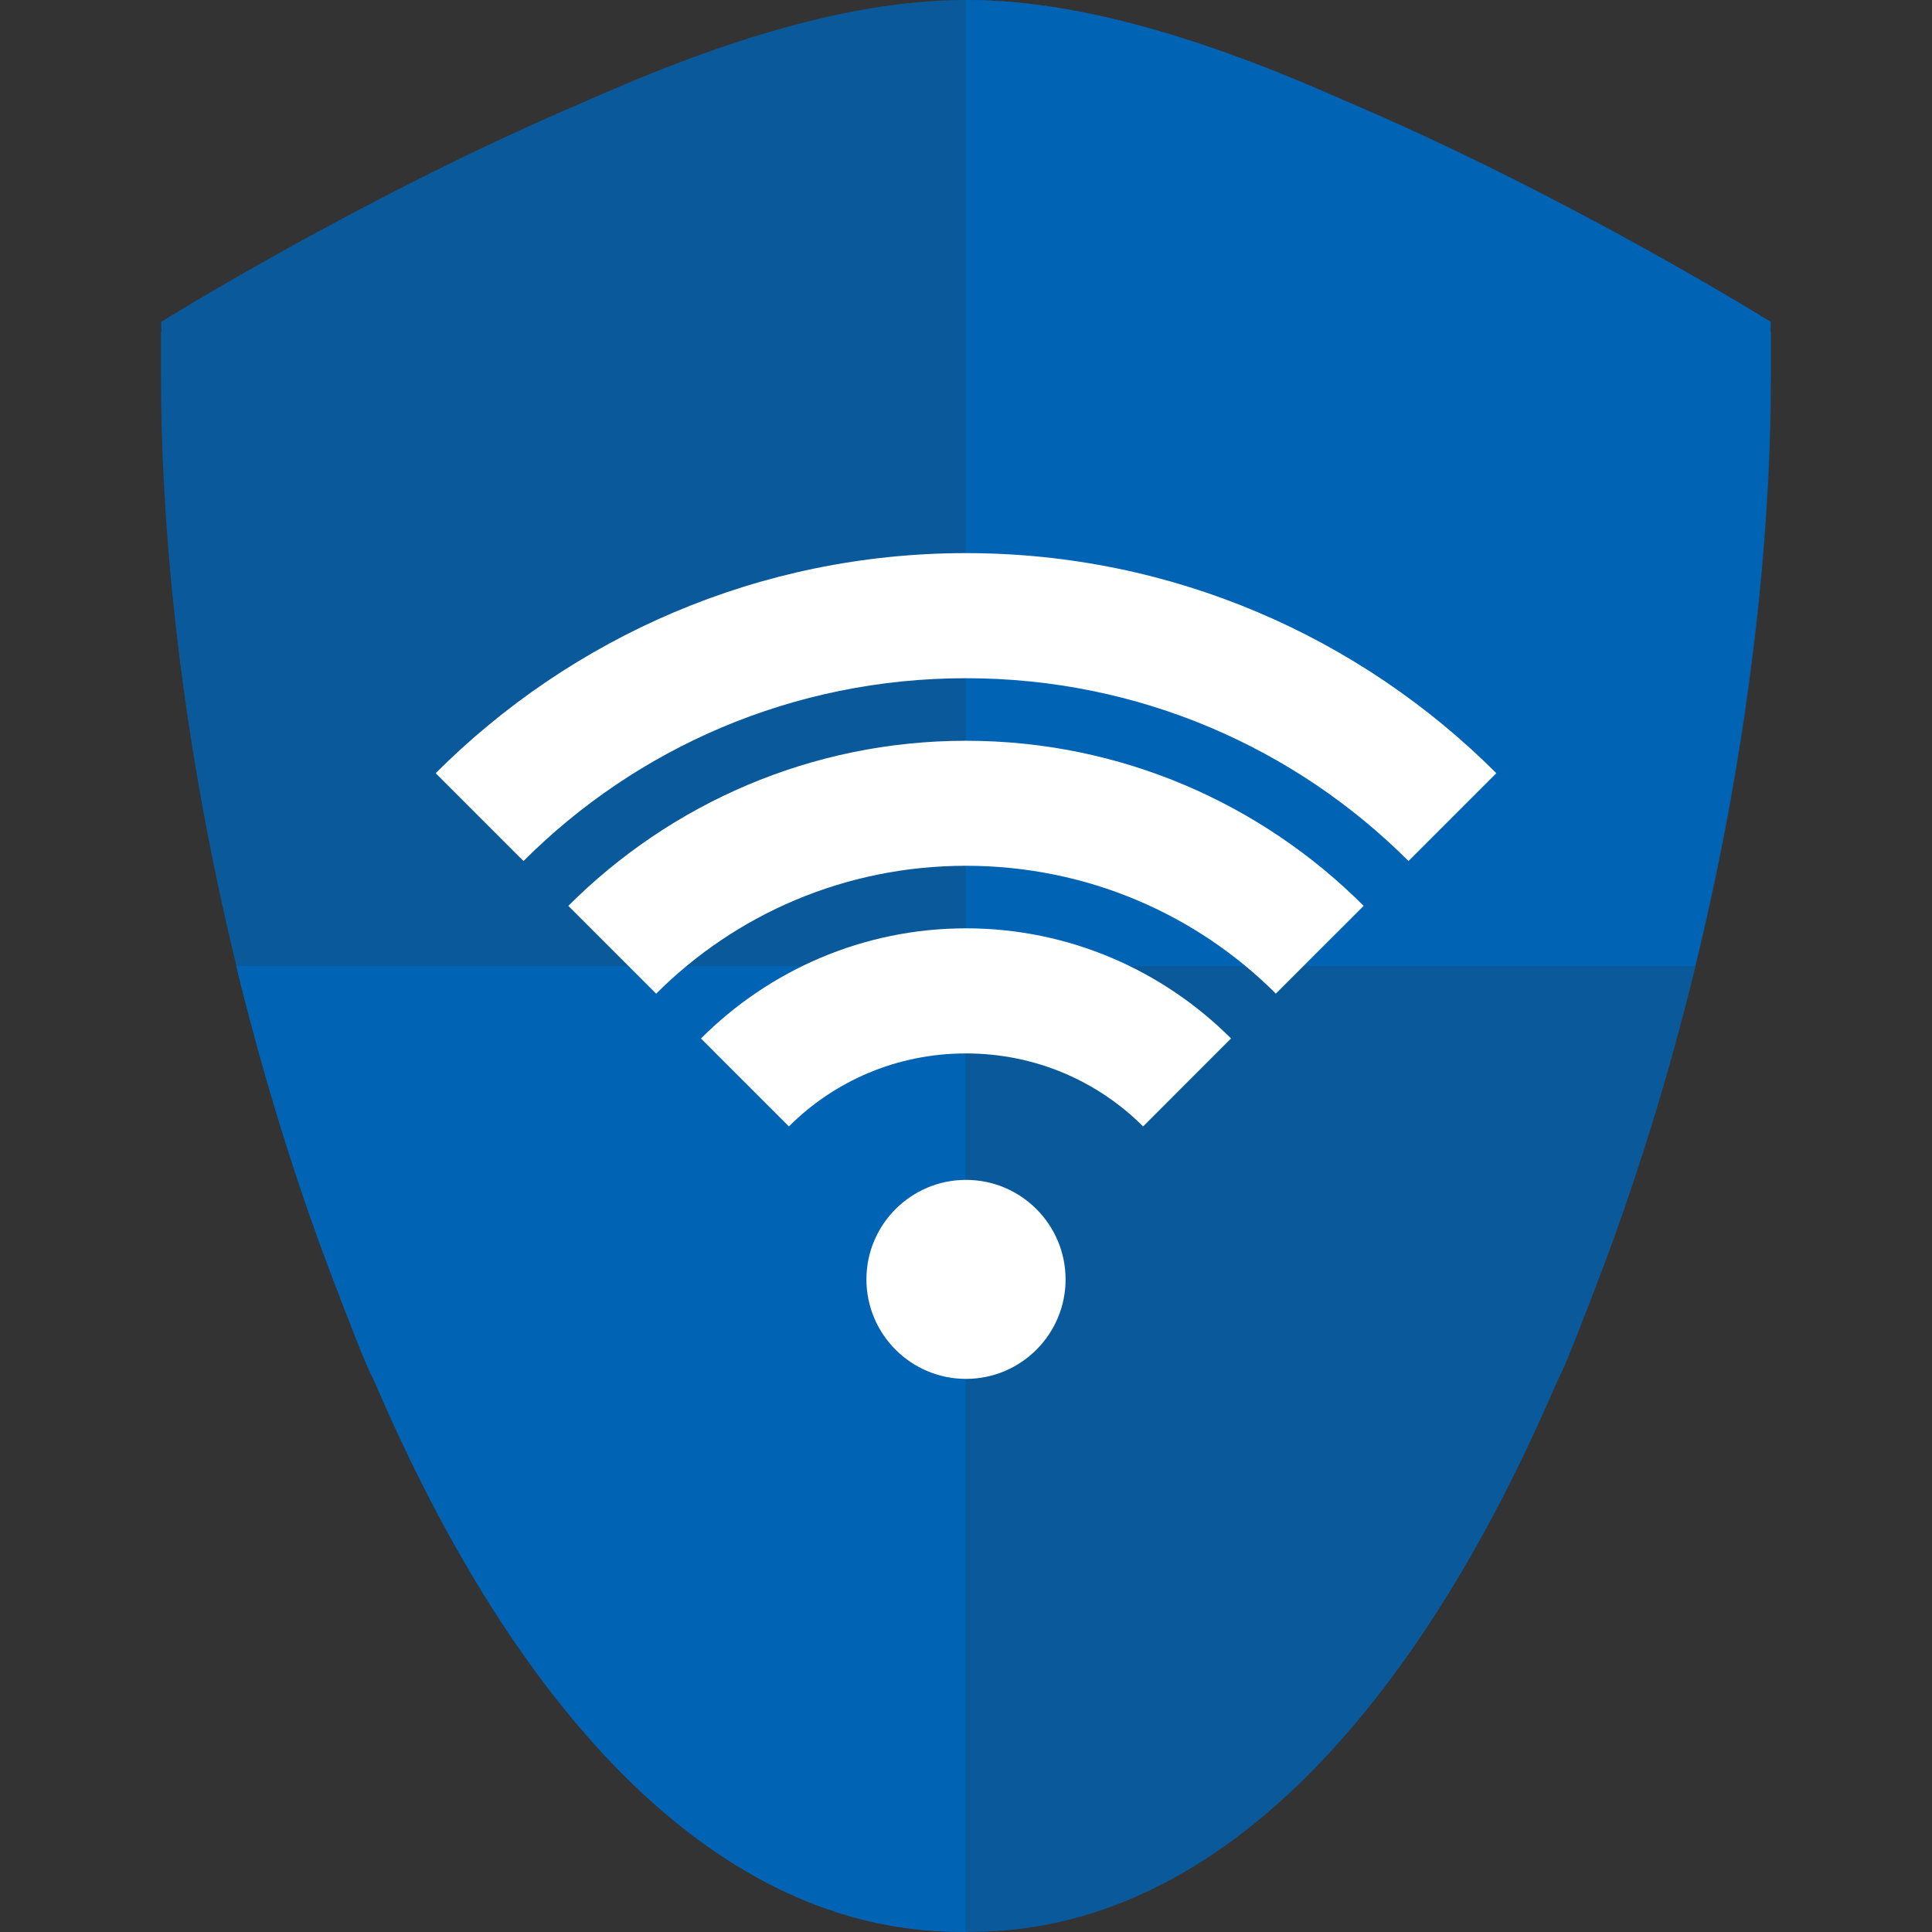
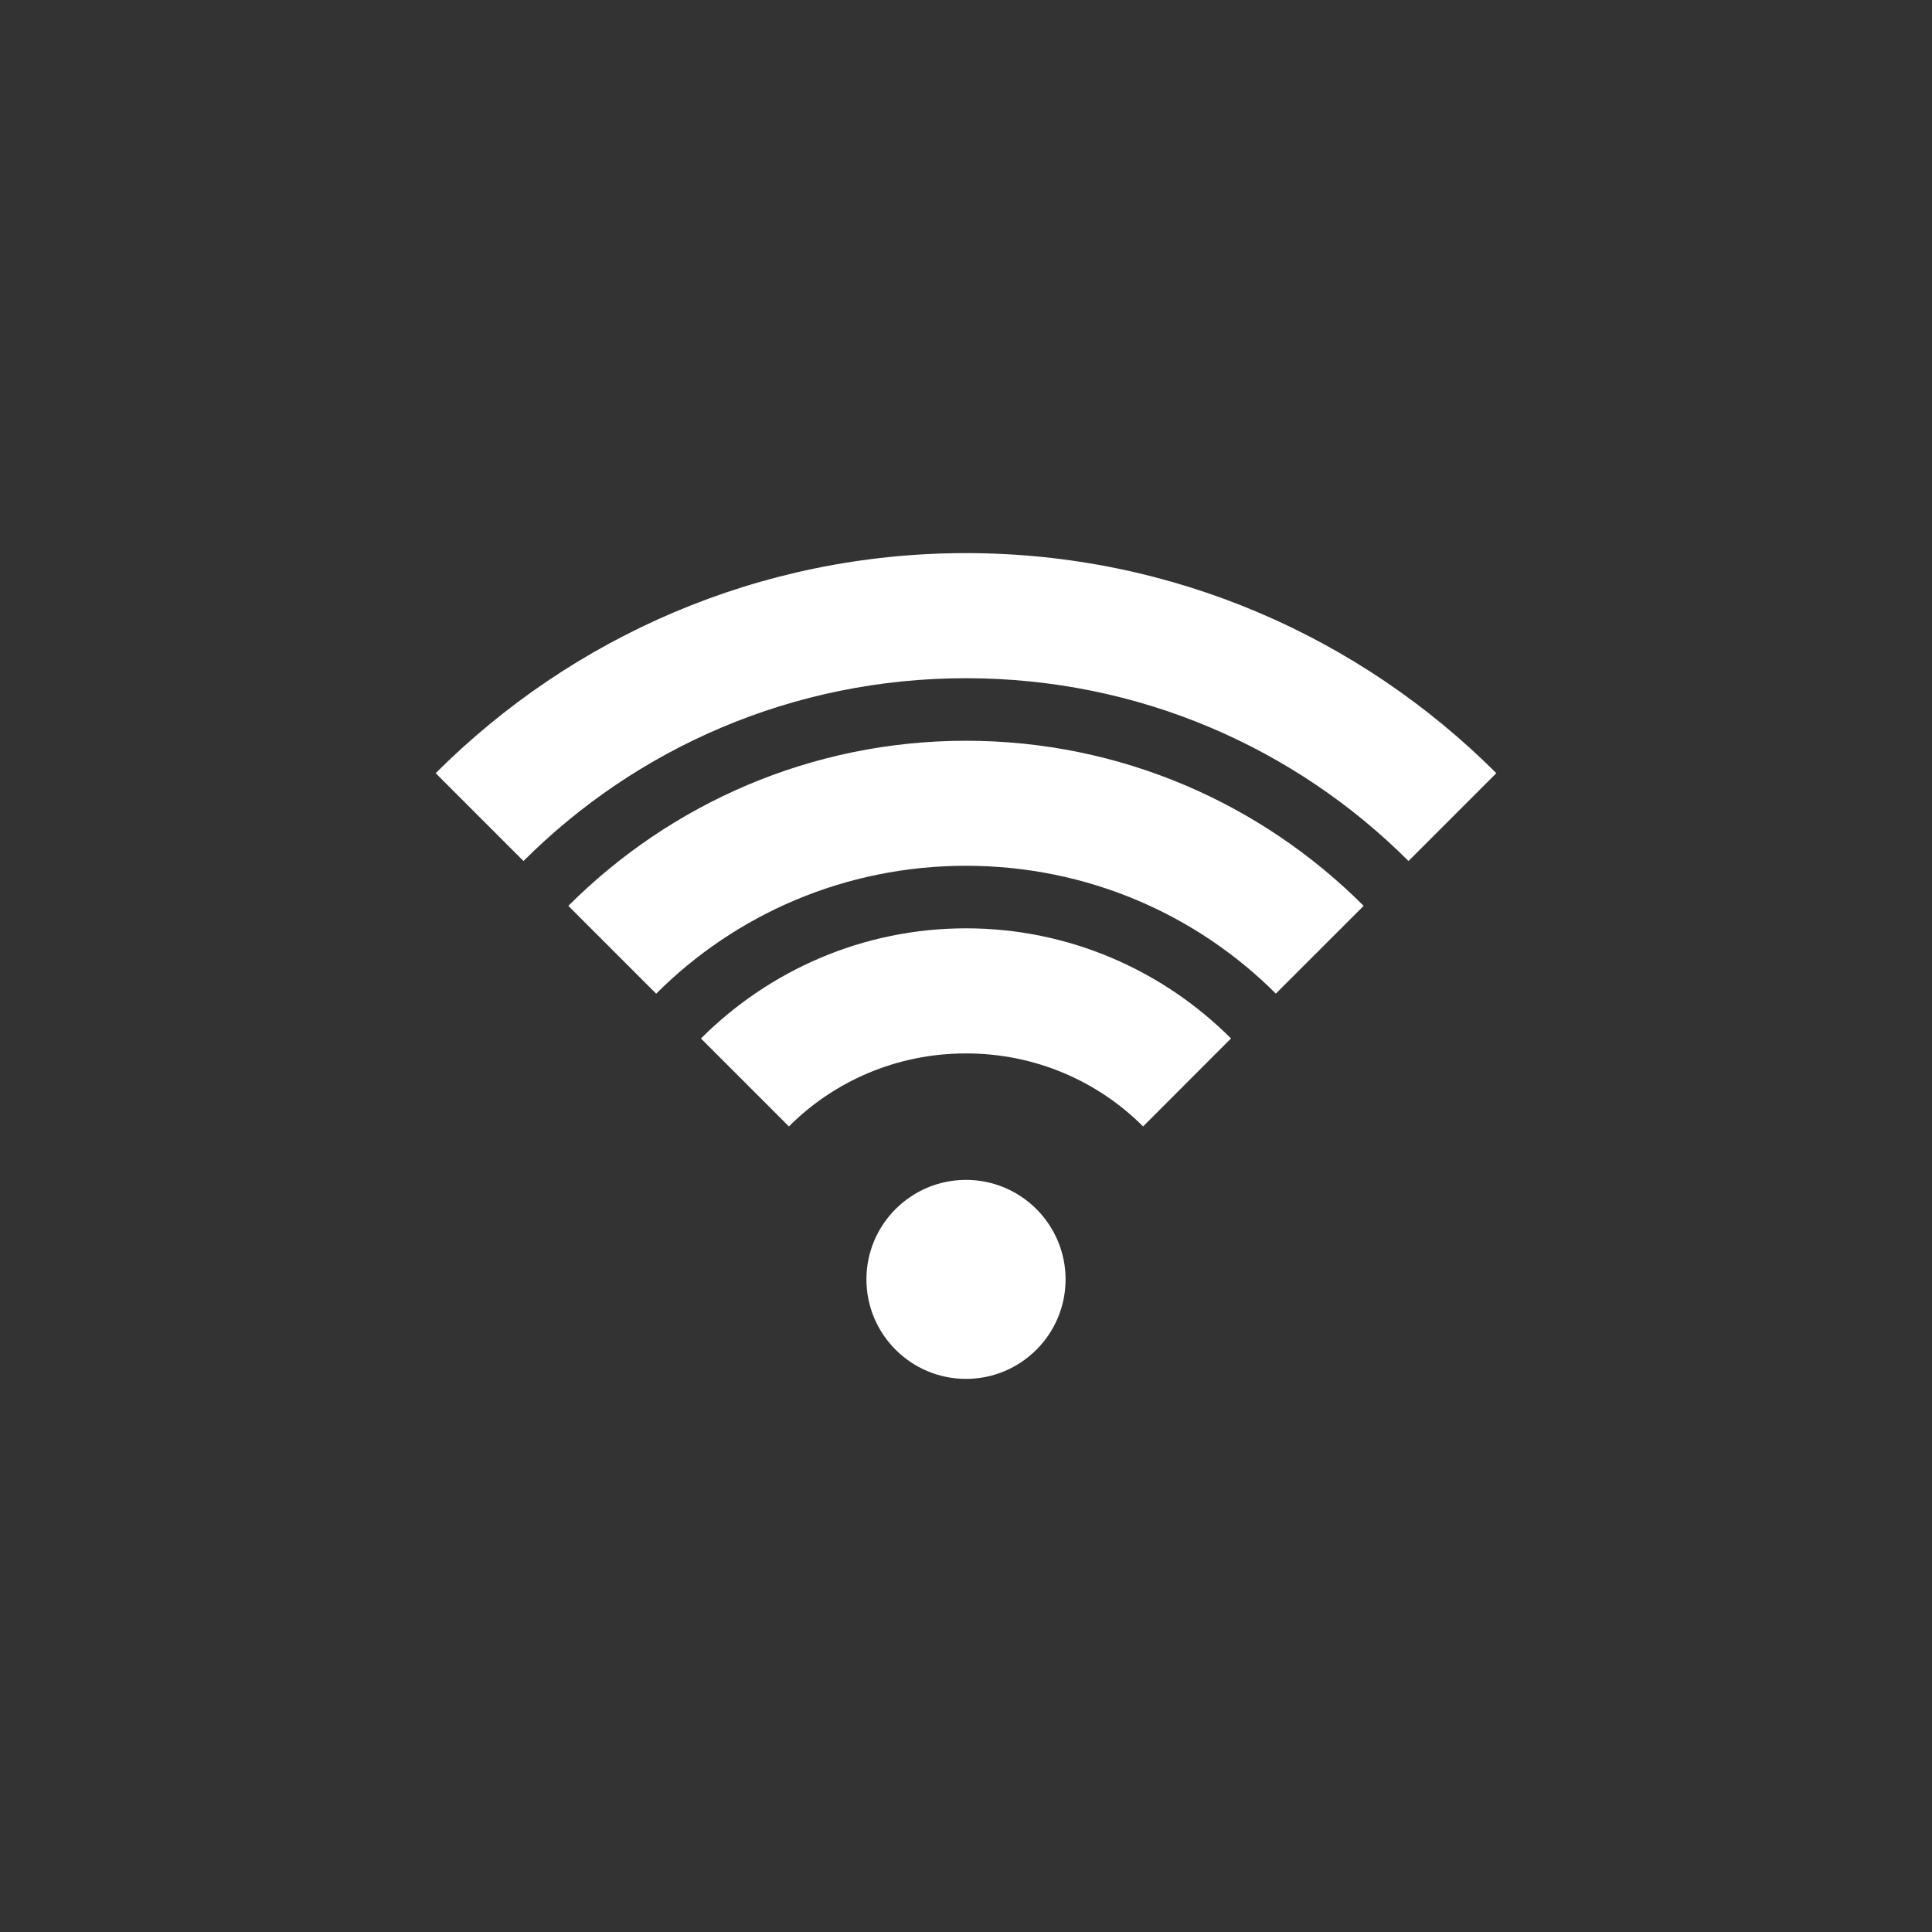
<svg xmlns="http://www.w3.org/2000/svg" xmlns:ns1="http://www.inkscape.org/namespaces/inkscape" xmlns:ns2="http://sodipodi.sourceforge.net/DTD/sodipodi-0.dtd" xmlns:xlink="http://www.w3.org/1999/xlink" width="30" height="30" viewBox="0 0 30 30" version="1.1" id="svg1492" ns1:version="1.0.2 (1.0.2+r75+1)" ns2:docname="square-logo-without-margin.svg" ns1:export-filename="/mnt/58E8CE4B2F9DBCFD/Nuinalp/VPN/artwork/logo/scaled-favicons/logo-square-128x128.png" ns1:export-xdpi="409.60001" ns1:export-ydpi="409.60001">
  <rect x="0" y="0" width="30" height="30" fill="#333333" stroke="none" />
  <defs id="defs1486">
    <linearGradient ns1:collect="always" id="linearGradient850">
      <stop style="stop-color:#9037ff;stop-opacity:1" offset="0" id="stop846" />
      <stop style="stop-color:#00e6b2;stop-opacity:1" offset="1" id="stop848" />
    </linearGradient>
    <linearGradient ns1:collect="always" xlink:href="#linearGradient850" id="linearGradient852" x1="30.018" y1="289.045" x2="0.018" y2="319.045" gradientUnits="userSpaceOnUse" />
  </defs>
  <ns2:namedview id="base" pagecolor="#ffffff" bordercolor="#666666" borderopacity="1.0" ns1:pageopacity="0.0" ns1:pageshadow="2" ns1:zoom="22.627417" ns1:cx="10.812103" ns1:cy="13.718431" ns1:document-units="px" ns1:current-layer="layer3" showgrid="true" units="px" ns1:pagecheckerboard="true" ns1:window-width="1863" ns1:window-height="1056" ns1:window-x="57" ns1:window-y="24" ns1:window-maximized="1" ns1:document-rotation="0">
    <ns1:grid type="xygrid" id="grid871" />
  </ns2:namedview>
  <g id="layer3" ns1:label="Icon" ns1:groupmode="layer" style="display:inline">
    <g id="g879" transform="matrix(1.25,0,0,1.25,-10,11.25)">
-       <path id="path941" style="opacity:0.8;fill:#0063b4;fill-opacity:1;stroke:none;stroke-width:2;stroke-miterlimit:4;stroke-dasharray:none;stroke-opacity:1" d="m 19.994,-9 c -1.512,0 -3.178,0.572 -4.723,1.26 -0.005,0.002 -0.009,0.004 -0.014,0.006 C 12.503,-6.563 10,-5 10,-5 c 8.94e-4,0.038 0.005,0.076 0.006,0.113 L 10,-4.883 v 0.549 c 0,3.551 0.799,7.796 2.221,11.432 0.01,0.026 0.019,0.052 0.029,0.078 0.102,0.26 0.2,0.525 0.309,0.777 0.036,0.083 0.077,0.16 0.113,0.242 1.722,4.012 4.207,6.814 7.283,6.803 0.009,1.54e-4 0.017,0.002 0.025,0.002 0.007,-5.7e-5 0.013,8.2e-5 0.02,0 0.015,1.9e-4 0.03,-0.002 0.045,-0.002 3.076,0.011 5.561,-2.791 7.283,-6.803 0.037,-0.082 0.077,-0.159 0.113,-0.242 0.109,-0.253 0.206,-0.518 0.309,-0.777 0.008,-0.02 0.016,-0.039 0.023,-0.059 0.002,-0.006 0.004,-0.013 0.006,-0.02 C 29.201,3.462 30,-0.783 30,-4.334 v -0.549 l -0.006,-0.004 c 0.001,-0.038 0.005,-0.076 0.006,-0.113 0,0 -2.503,-1.562 -5.258,-2.734 -0.005,-0.002 -0.009,-0.004 -0.014,-0.006 -1.545,-0.688 -3.211,-1.26 -4.723,-1.26 H 20 Z" />
-       <path id="path950" style="fill:#0063b4;fill-opacity:1;stroke:none;stroke-width:2;stroke-miterlimit:4;stroke-dasharray:none;stroke-opacity:1" d="m 20,-9 c 1.512,0 3.178,0.572 4.723,1.26 0.005,0.002 0.009,0.004 0.014,0.006 C 27.491,-6.563 29.994,-5 29.994,-5 c -8.94e-4,0.038 -0.005,0.076 -0.006,0.113 l 0.006,0.004 v 0.549 C 29.994,-2.059 29.664,0.498 29.055,3 H 19.996 V -9 Z M 19.994,3 v 12 c -0.015,1.9e-4 -0.03,-0.002 -0.045,-0.002 -3.076,0.011 -5.561,-2.791 -7.283,-6.803 -0.037,-0.082 -0.077,-0.159 -0.113,-0.242 -0.109,-0.253 -0.206,-0.518 -0.309,-0.777 -0.008,-0.02 -0.016,-0.039 -0.023,-0.059 -0.002,-0.006 -0.004,-0.013 -0.006,-0.02 C 11.704,5.791 11.276,4.404 10.934,3 Z" />
      <path id="rect858" style="fill:#ffffff;fill-opacity:1;stroke:none;stroke-width:1.554;stroke-miterlimit:4;stroke-dasharray:none;stroke-opacity:1" d="m 13.412,0.605 1.091,1.091 C 15.908,0.291 17.85,-0.575 20,-0.575 c 2.15,0 4.092,0.867 5.497,2.271 L 26.588,0.605 C 24.9,-1.083 22.569,-2.129 20,-2.129 c -2.569,0 -4.9,1.046 -6.588,2.734 z m 1.648,1.648 1.091,1.091 C 17.134,2.361 18.494,1.755 20,1.755 c 1.506,0 2.866,0.606 3.849,1.588 L 24.94,2.253 C 23.674,0.986 21.926,0.202 20,0.202 c -1.926,0 -3.674,0.785 -4.94,2.051 z m 1.648,1.648 1.092,1.092 C 18.361,4.432 19.137,4.086 20,4.086 c 0.863,0 1.639,0.346 2.2,0.907 L 23.292,3.9 C 22.448,3.056 21.282,2.532 20,2.532 c -1.282,0 -2.448,0.524 -3.292,1.368 z M 18.763,6.892 C 18.763,7.575 19.317,8.129 20,8.129 20.683,8.129 21.237,7.575 21.237,6.892 21.236,6.21 20.682,5.657 20,5.657 19.318,5.657 18.764,6.21 18.763,6.892 Z" ns2:nodetypes="ccsccscccsccscccsccscccccc" />
    </g>
  </g>
</svg>